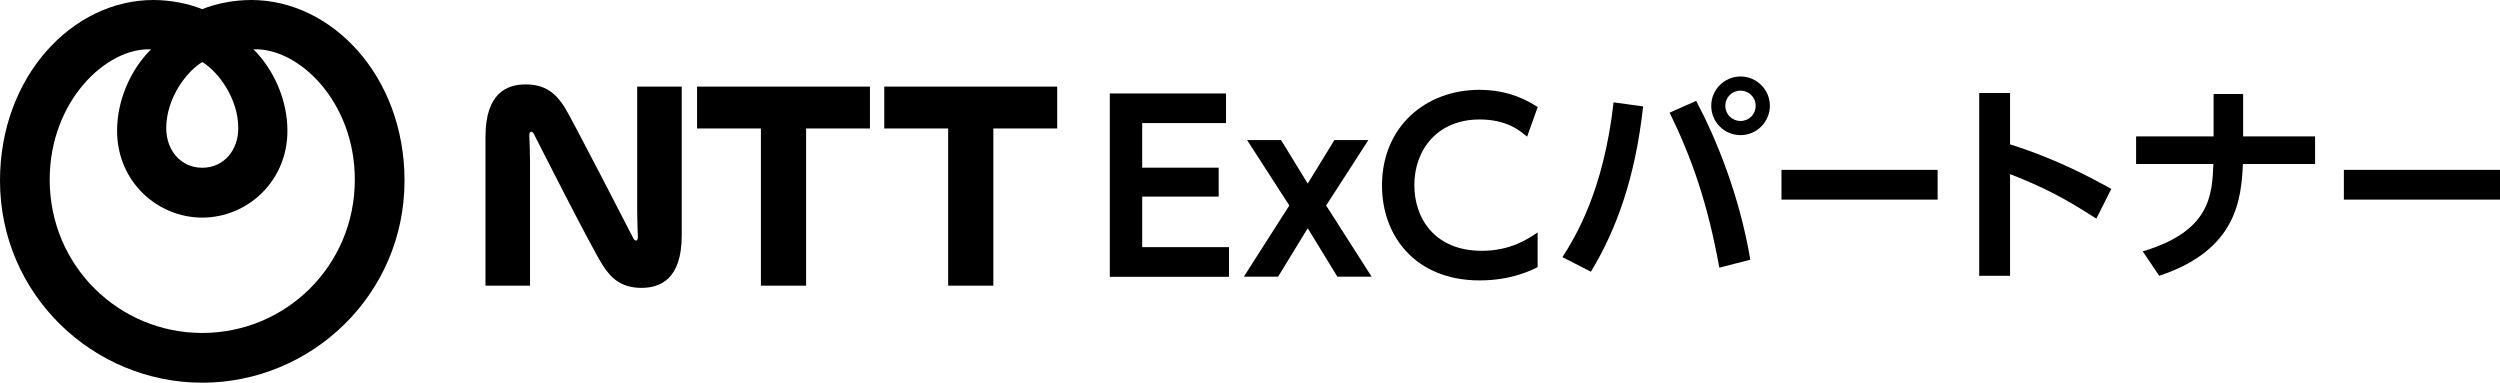
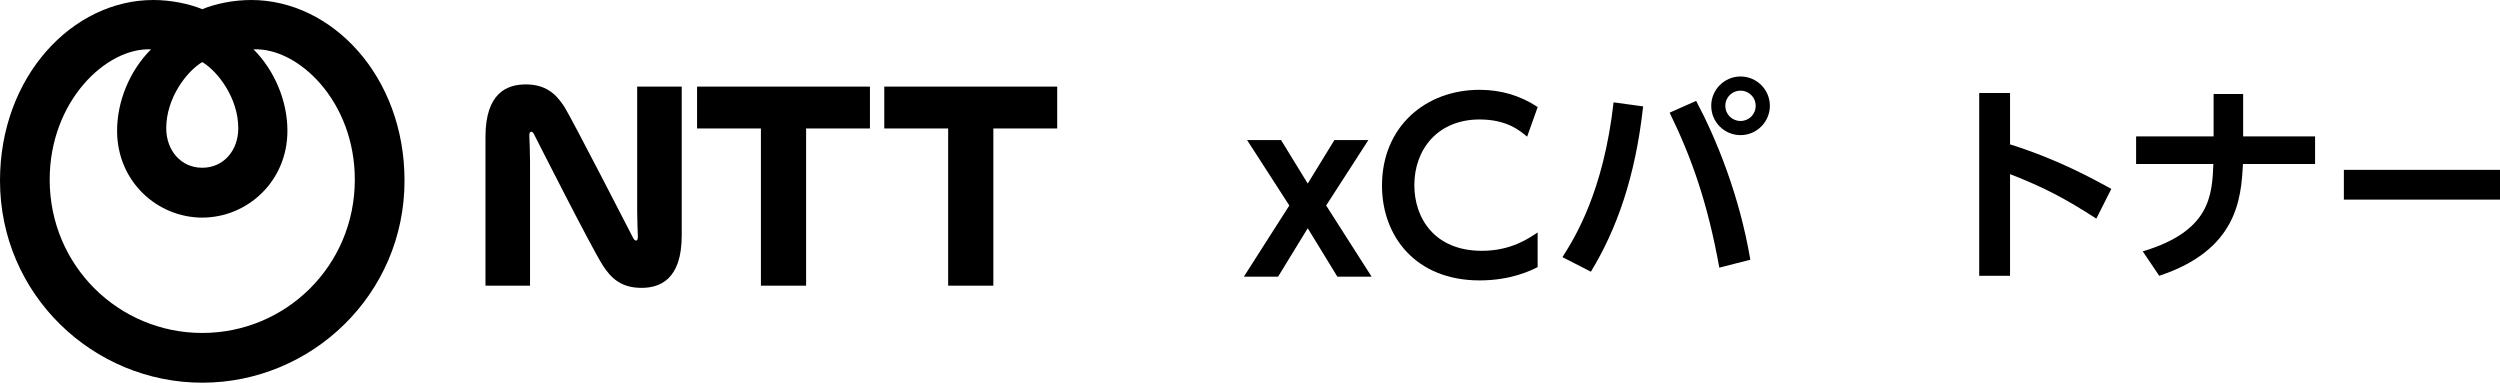
<svg xmlns="http://www.w3.org/2000/svg" id="_レイヤー_2" data-name="レイヤー_2" viewBox="0 0 462.9 70.87">
  <defs>
    <style>
      .cls-1 {
        fill-rule: evenodd;
      }
    </style>
  </defs>
  <g id="_レイヤー_1-2" data-name="レイヤー_1">
    <g>
      <g>
        <path class="cls-1" d="M46.52,0c-3.38,0-6.72.73-9.07,1.7-2.35-.96-5.69-1.7-9.07-1.7C13.47,0,0,14.1,0,33.45c0,21.1,17.24,37.41,37.45,37.41s37.45-16.31,37.45-37.41C74.91,14.1,61.44,0,46.52,0h0ZM37.45,11.49c2.87,1.71,6.67,6.66,6.67,12.25,0,4.1-2.7,7.32-6.67,7.32s-6.67-3.23-6.67-7.32c0-5.59,3.8-10.54,6.67-12.25h0ZM37.45,61.65c-15.46,0-28.25-12.43-28.25-28.38,0-14.56,10.51-24.51,18.76-24.13-3.91,3.9-6.28,9.57-6.28,15.07,0,9.45,7.5,16.08,15.77,16.08s15.77-6.63,15.77-16.08c0-5.5-2.37-11.17-6.28-15.07,8.26-.37,18.76,9.58,18.76,24.13,0,15.95-12.79,28.38-28.25,28.38ZM129.06,16.04h32.02v7.75h-11.82v29.1h-8.37v-29.1h-11.82v-7.75ZM163.74,23.79h11.82v29.1h8.37v-29.1h11.82v-7.75h-32.02v7.75ZM117.98,39c0,1.65.1,4.09.12,4.59.02.4,0,.79-.2.91-.24.14-.47-.08-.64-.39-.18-.34-11.37-22.13-12.73-24.28-1.58-2.48-3.5-4.2-7.18-4.2-3.42,0-7.46,1.52-7.46,9.72v27.55h8.25v-22.98c0-1.65-.1-4.09-.12-4.58-.02-.4,0-.79.2-.91.24-.14.48.08.64.39.16.31,10.53,20.82,12.73,24.28,1.58,2.48,3.5,4.2,7.18,4.2,3.41,0,7.46-1.52,7.46-9.72v-27.55h-8.25v22.98Z" />
        <g>
          <path d="M304.24,19.71c-1.43,13.04-4.88,22.71-9.67,30.6l-5.27-2.7c2.26-3.53,7.61-12.09,9.47-28.66l5.47.75ZM318.35,49.56c-2.14-11.85-5.07-20.25-9.2-28.7l4.91-2.18c3.69,6.94,8.01,17.44,10.03,29.41l-5.75,1.47ZM327.71,19.59c0,2.97-2.42,5.43-5.43,5.43s-5.43-2.42-5.43-5.43,2.46-5.43,5.43-5.43,5.43,2.42,5.43,5.43ZM319.46,19.59c0,1.59,1.27,2.81,2.81,2.81s2.81-1.19,2.81-2.81-1.31-2.81-2.81-2.81-2.81,1.19-2.81,2.81Z" />
-           <path d="M358.77,31.45v5.51h-28.91v-5.51h28.91Z" />
          <path d="M388.15,40.48c-5.71-3.69-9.59-5.75-15.97-8.24v18.83h-5.71V17.22h5.71v9.51c8.92,2.81,15.26,6.34,18.75,8.24l-2.77,5.51Z" />
          <path d="M428.66,25.26v5.11h-13.36c-.32,6.42-1.07,15.93-15.5,20.69l-3.05-4.52c12.52-3.73,12.84-10.38,13.08-16.17h-14.31v-5.11h14.35v-7.85h5.47v7.85h13.32Z" />
          <path d="M462.9,31.45v5.51h-28.91v-5.51h28.91Z" />
        </g>
      </g>
      <g>
-         <path d="M225.65,31.04v5.36h-14.16v9.36h16.07v5.49h-22.07V17.3h21.52v5.49h-15.52v8.25h14.16Z" />
        <path d="M242.15,33.97l4.93-8.04h6.29l-7.82,12.12,8.42,13.18h-6.34l-5.49-8.97-5.49,8.97h-6.34l8.42-13.18-7.82-12.12h6.29l4.93,8.04Z" />
        <path d="M284.72,49.45c-1.19.6-4.89,2.47-10.76,2.47-11.82,0-18.07-8.16-18.07-17.56,0-10.89,8.04-17.73,18.07-17.73,3.87,0,7.48,1.02,10.76,3.19l-1.96,5.49c-1.36-1.15-3.78-3.19-8.8-3.19-7.7,0-12.08,5.49-12.08,12.16,0,6.12,3.74,12.16,12.5,12.16,5.4,0,8.68-2.3,10.33-3.4v6.42Z" />
      </g>
    </g>
  </g>
</svg>